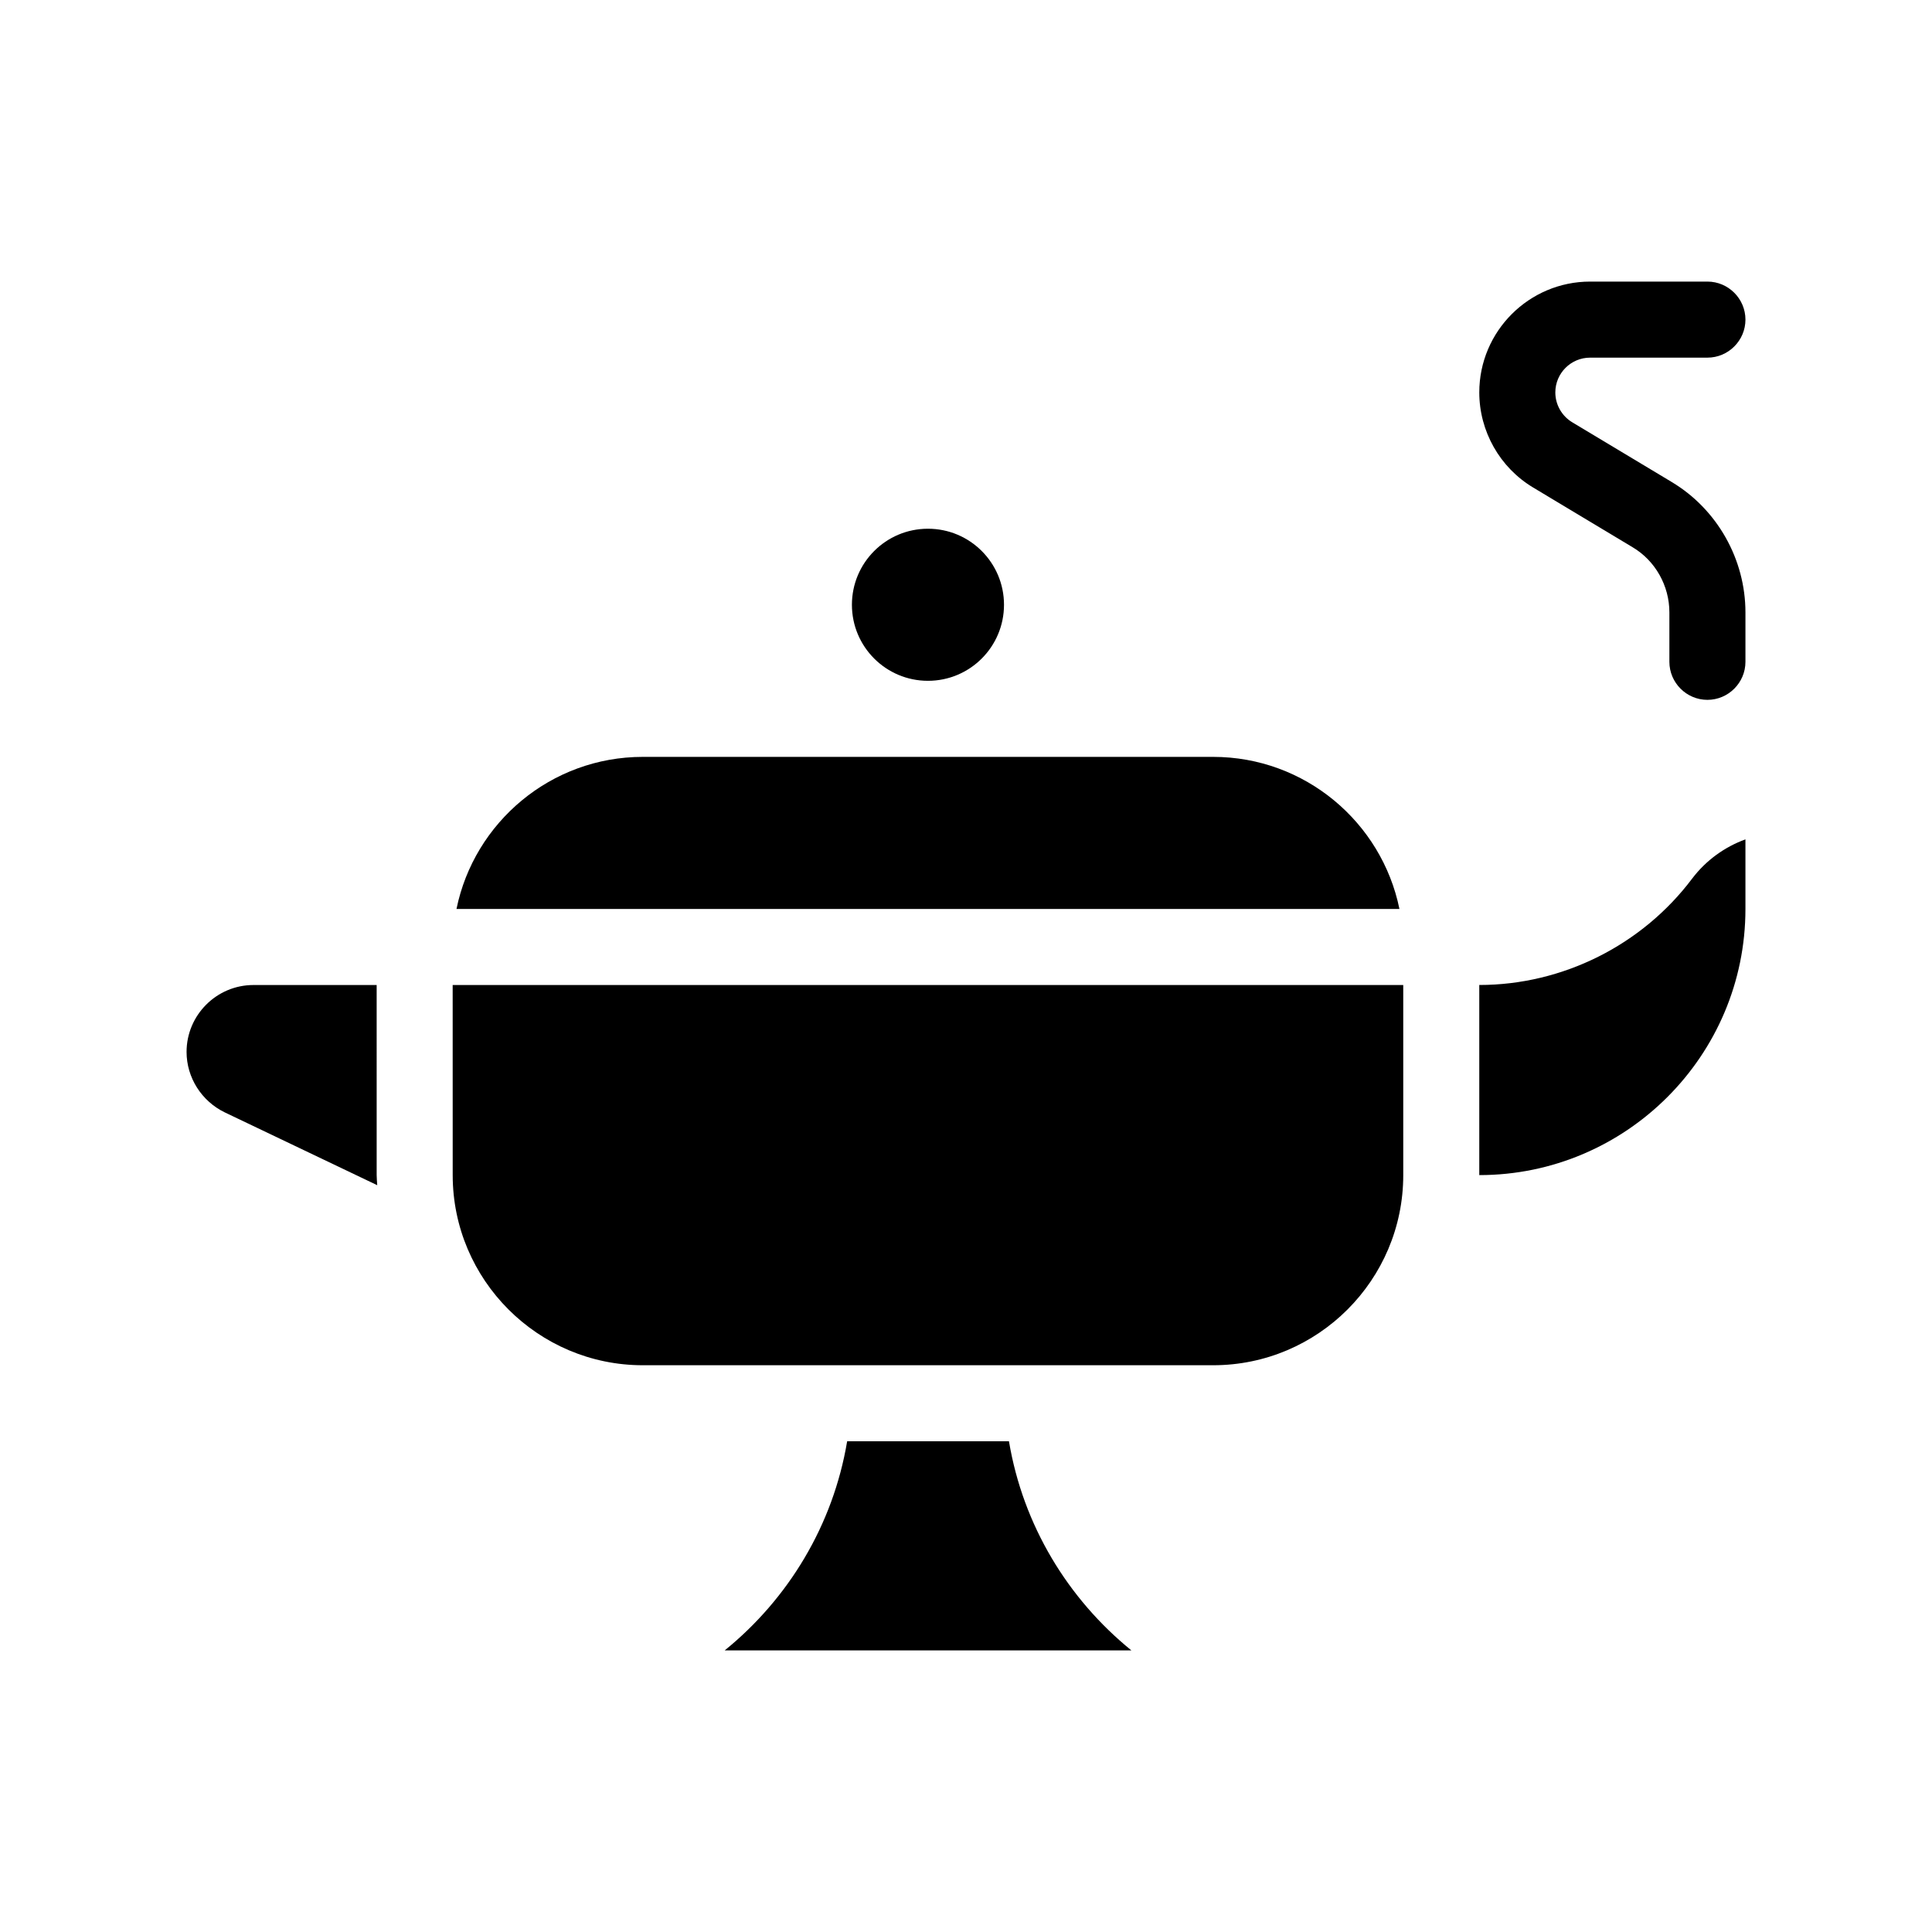
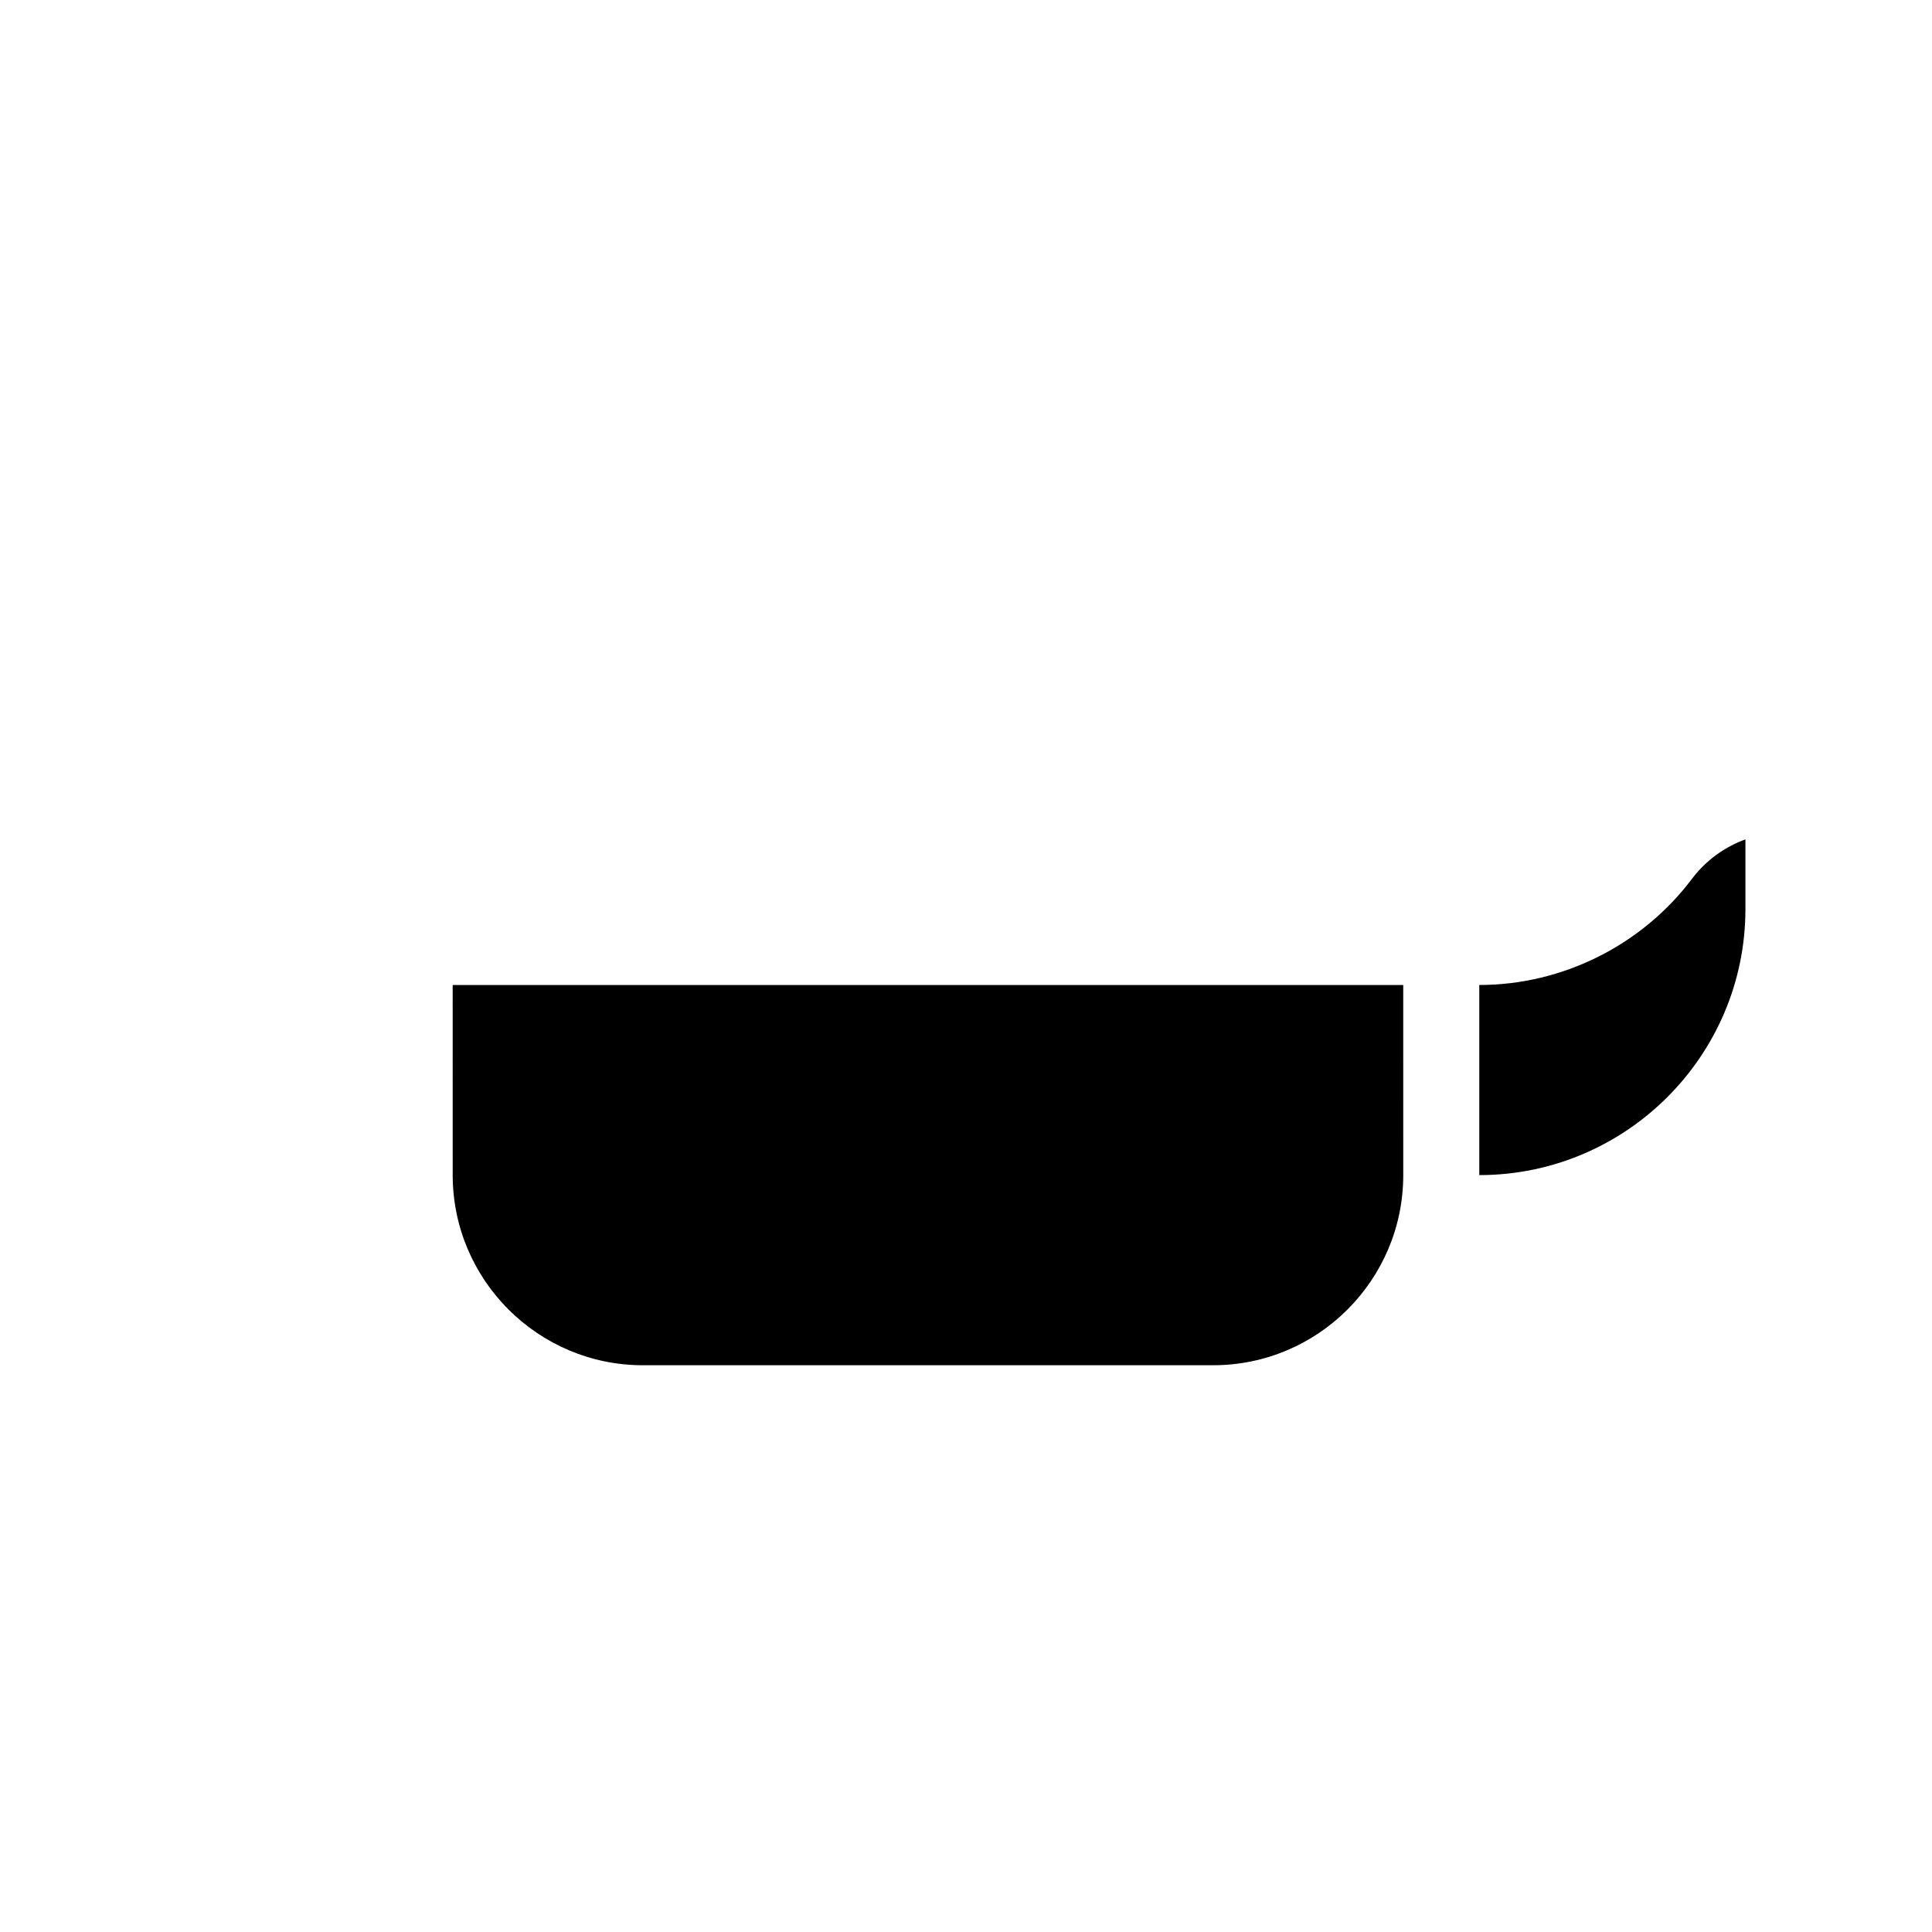
<svg xmlns="http://www.w3.org/2000/svg" fill="#000000" width="800px" height="800px" version="1.1" viewBox="144 144 512 512">
  <g>
-     <path d="m243.82 405.04h-32.648c-9.77 0-17.73 7.961-17.73 17.734 0 6.801 3.981 13.047 10.125 16.02l40.406 19.297c-0.051-0.906-0.152-1.762-0.152-2.668z" />
    <path d="m592.45 376.82c-13.25 17.633-34.309 28.211-56.426 28.211v50.383c38.895 0 70.535-31.641 70.535-70.535v-18.438c-5.543 2.016-10.48 5.59-14.109 10.379z" />
-     <path d="m411.38 525.95h-42.875c-3.727 22.27-15.617 41.766-32.445 55.418l107.77 0.004c-16.824-13.656-28.715-33.152-32.445-55.422z" />
-     <path d="m410.07 304.27c0 11.133-9.023 20.152-20.152 20.152s-20.152-9.02-20.152-20.152c0-11.129 9.023-20.152 20.152-20.152s20.152 9.023 20.152 20.152" />
-     <path d="m465.49 344.58h-151.14c-24.336 0-44.688 17.332-49.375 40.305h249.89c-4.684-22.973-25.039-40.305-49.375-40.305z" />
    <path d="m263.97 455.42c0 27.762 22.621 50.383 50.383 50.383h151.14c27.809 0 50.383-22.621 50.383-50.383l-0.004-50.383h-251.91z" />
-     <path d="m587.01 271.73-26.348-15.82c-2.773-1.664-4.484-4.688-4.484-7.91 0-5.09 4.133-9.219 9.219-9.219h31.086c5.543 0 10.078-4.535 10.078-10.078s-4.535-10.078-10.078-10.078h-31.086c-16.172 0.004-29.371 13.152-29.371 29.375 0 10.277 5.441 19.902 14.258 25.191l26.348 15.82c6.047 3.574 9.773 10.227 9.773 17.277v13.102c0 5.543 4.535 10.078 10.078 10.078s10.078-4.535 10.078-10.078v-13.098c-0.004-14.109-7.508-27.359-19.551-34.562z" />
  </g>
</svg>